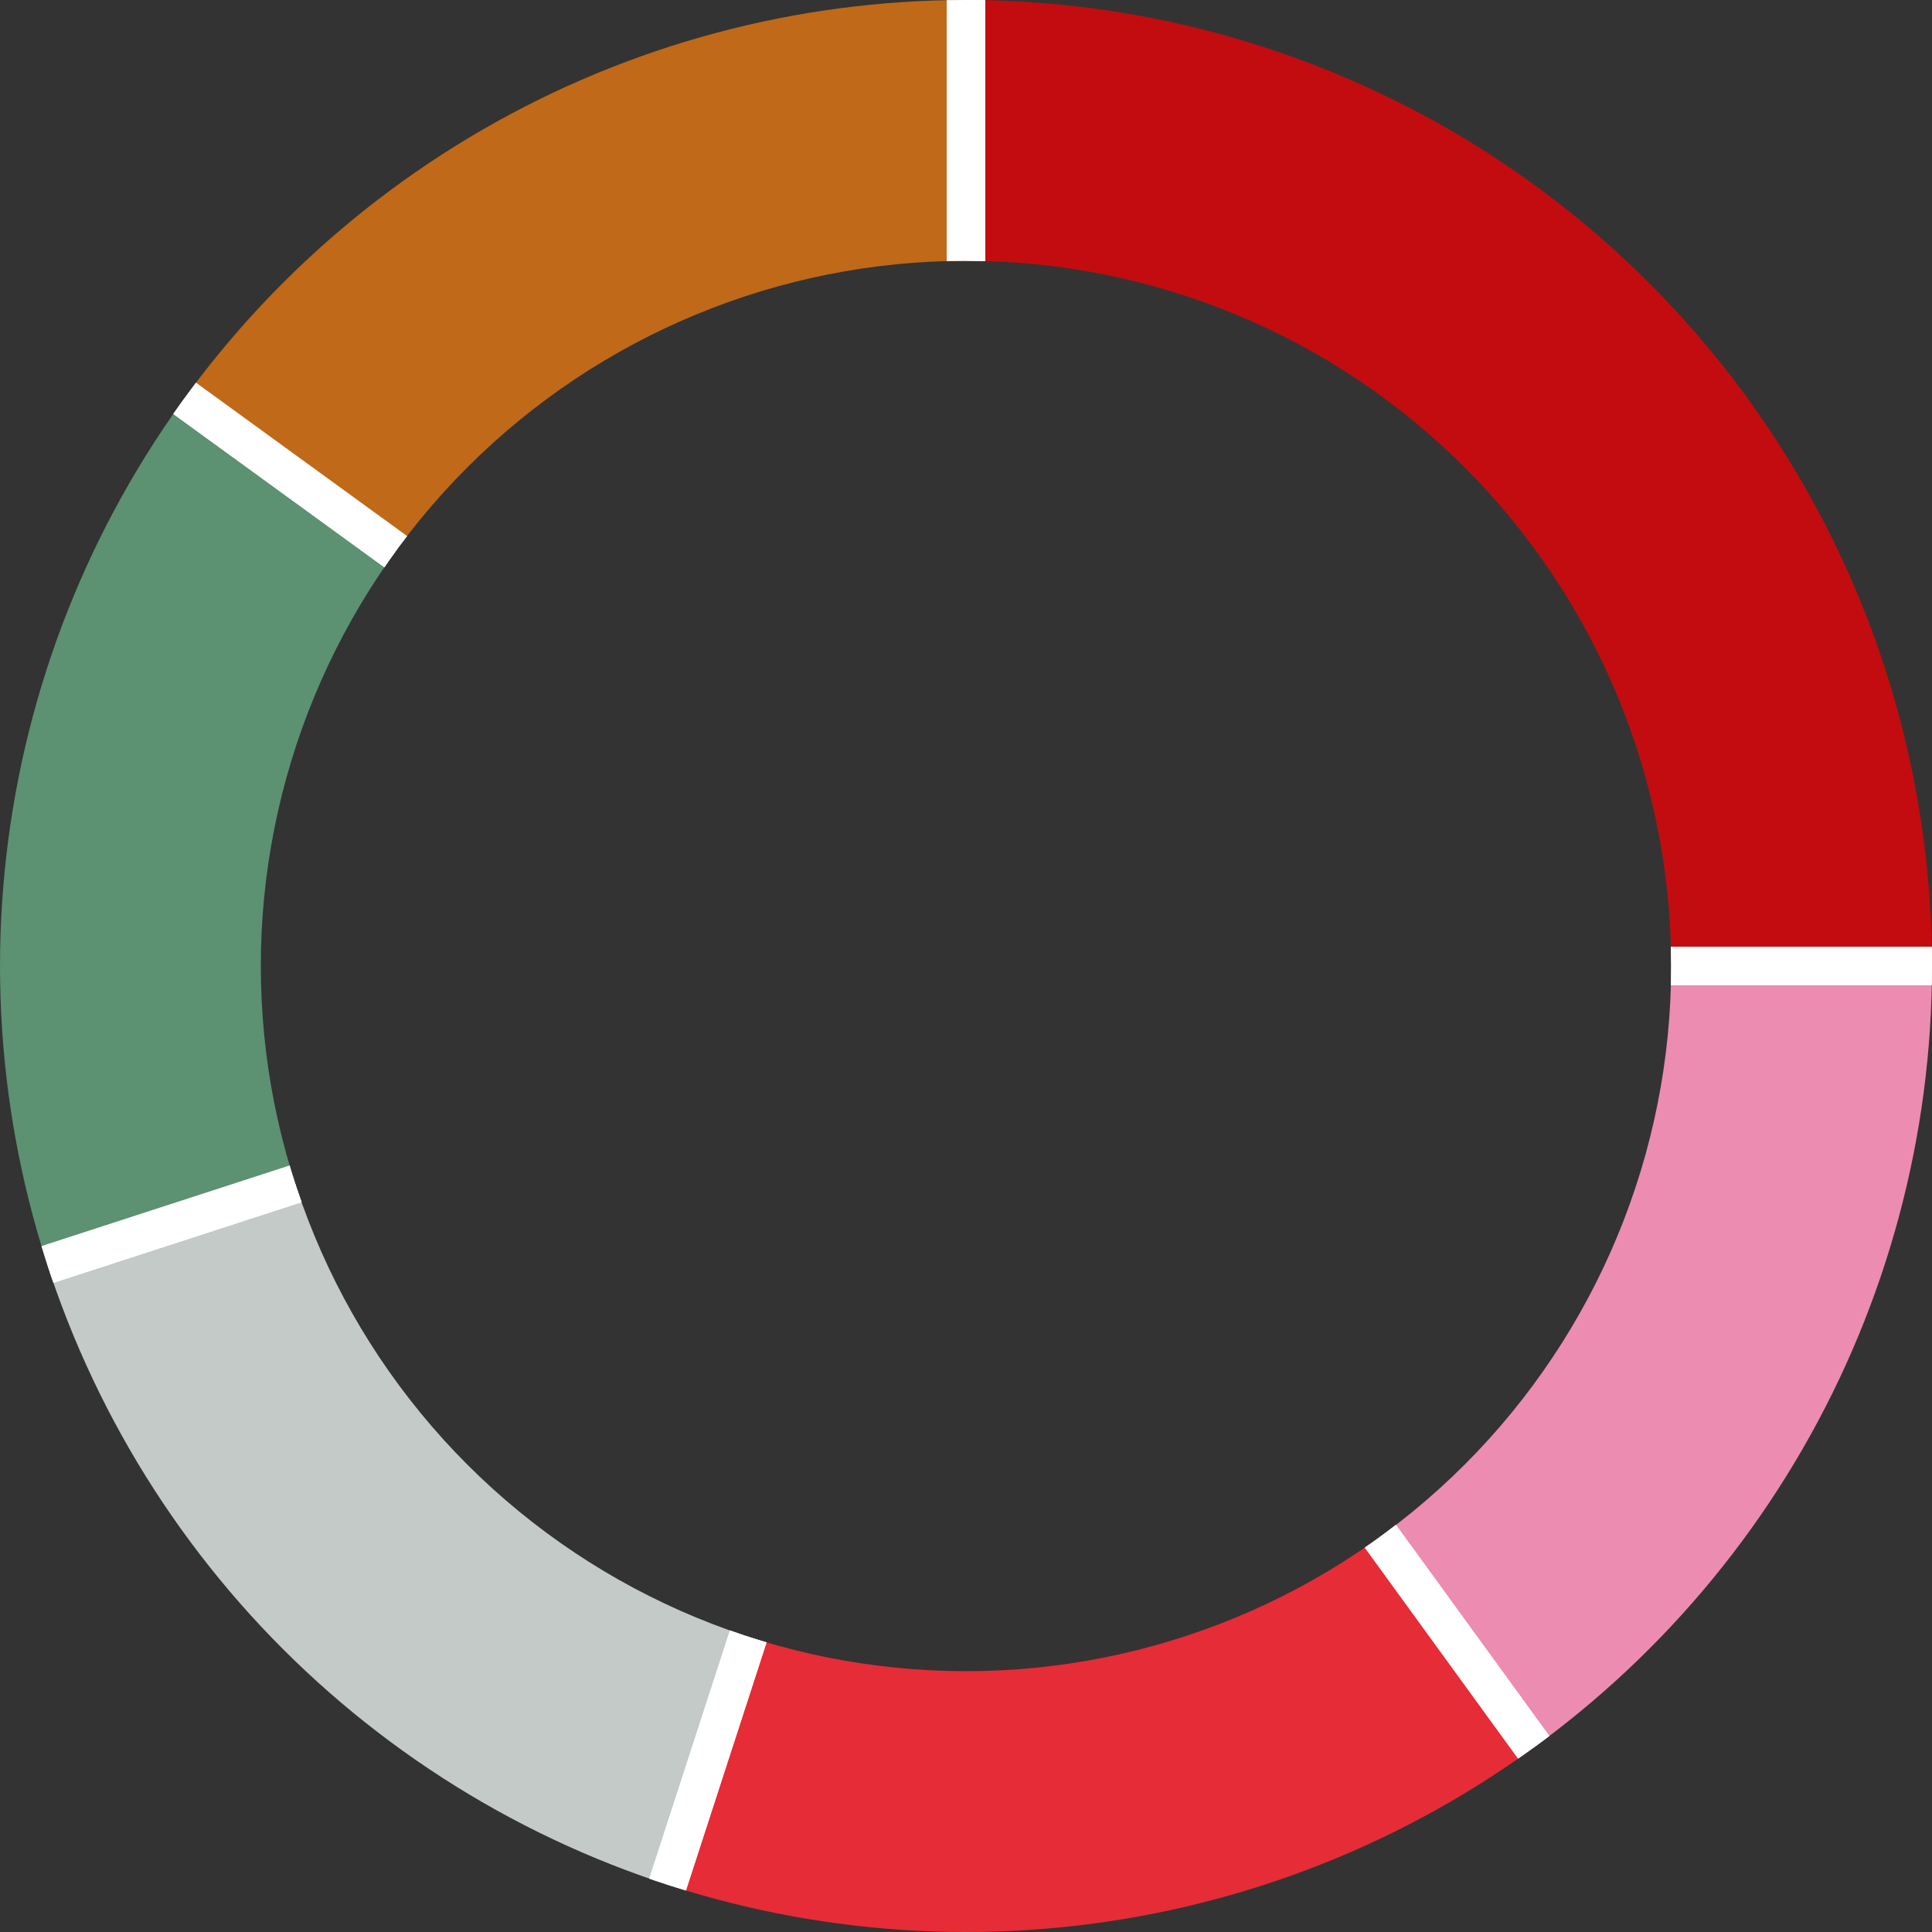
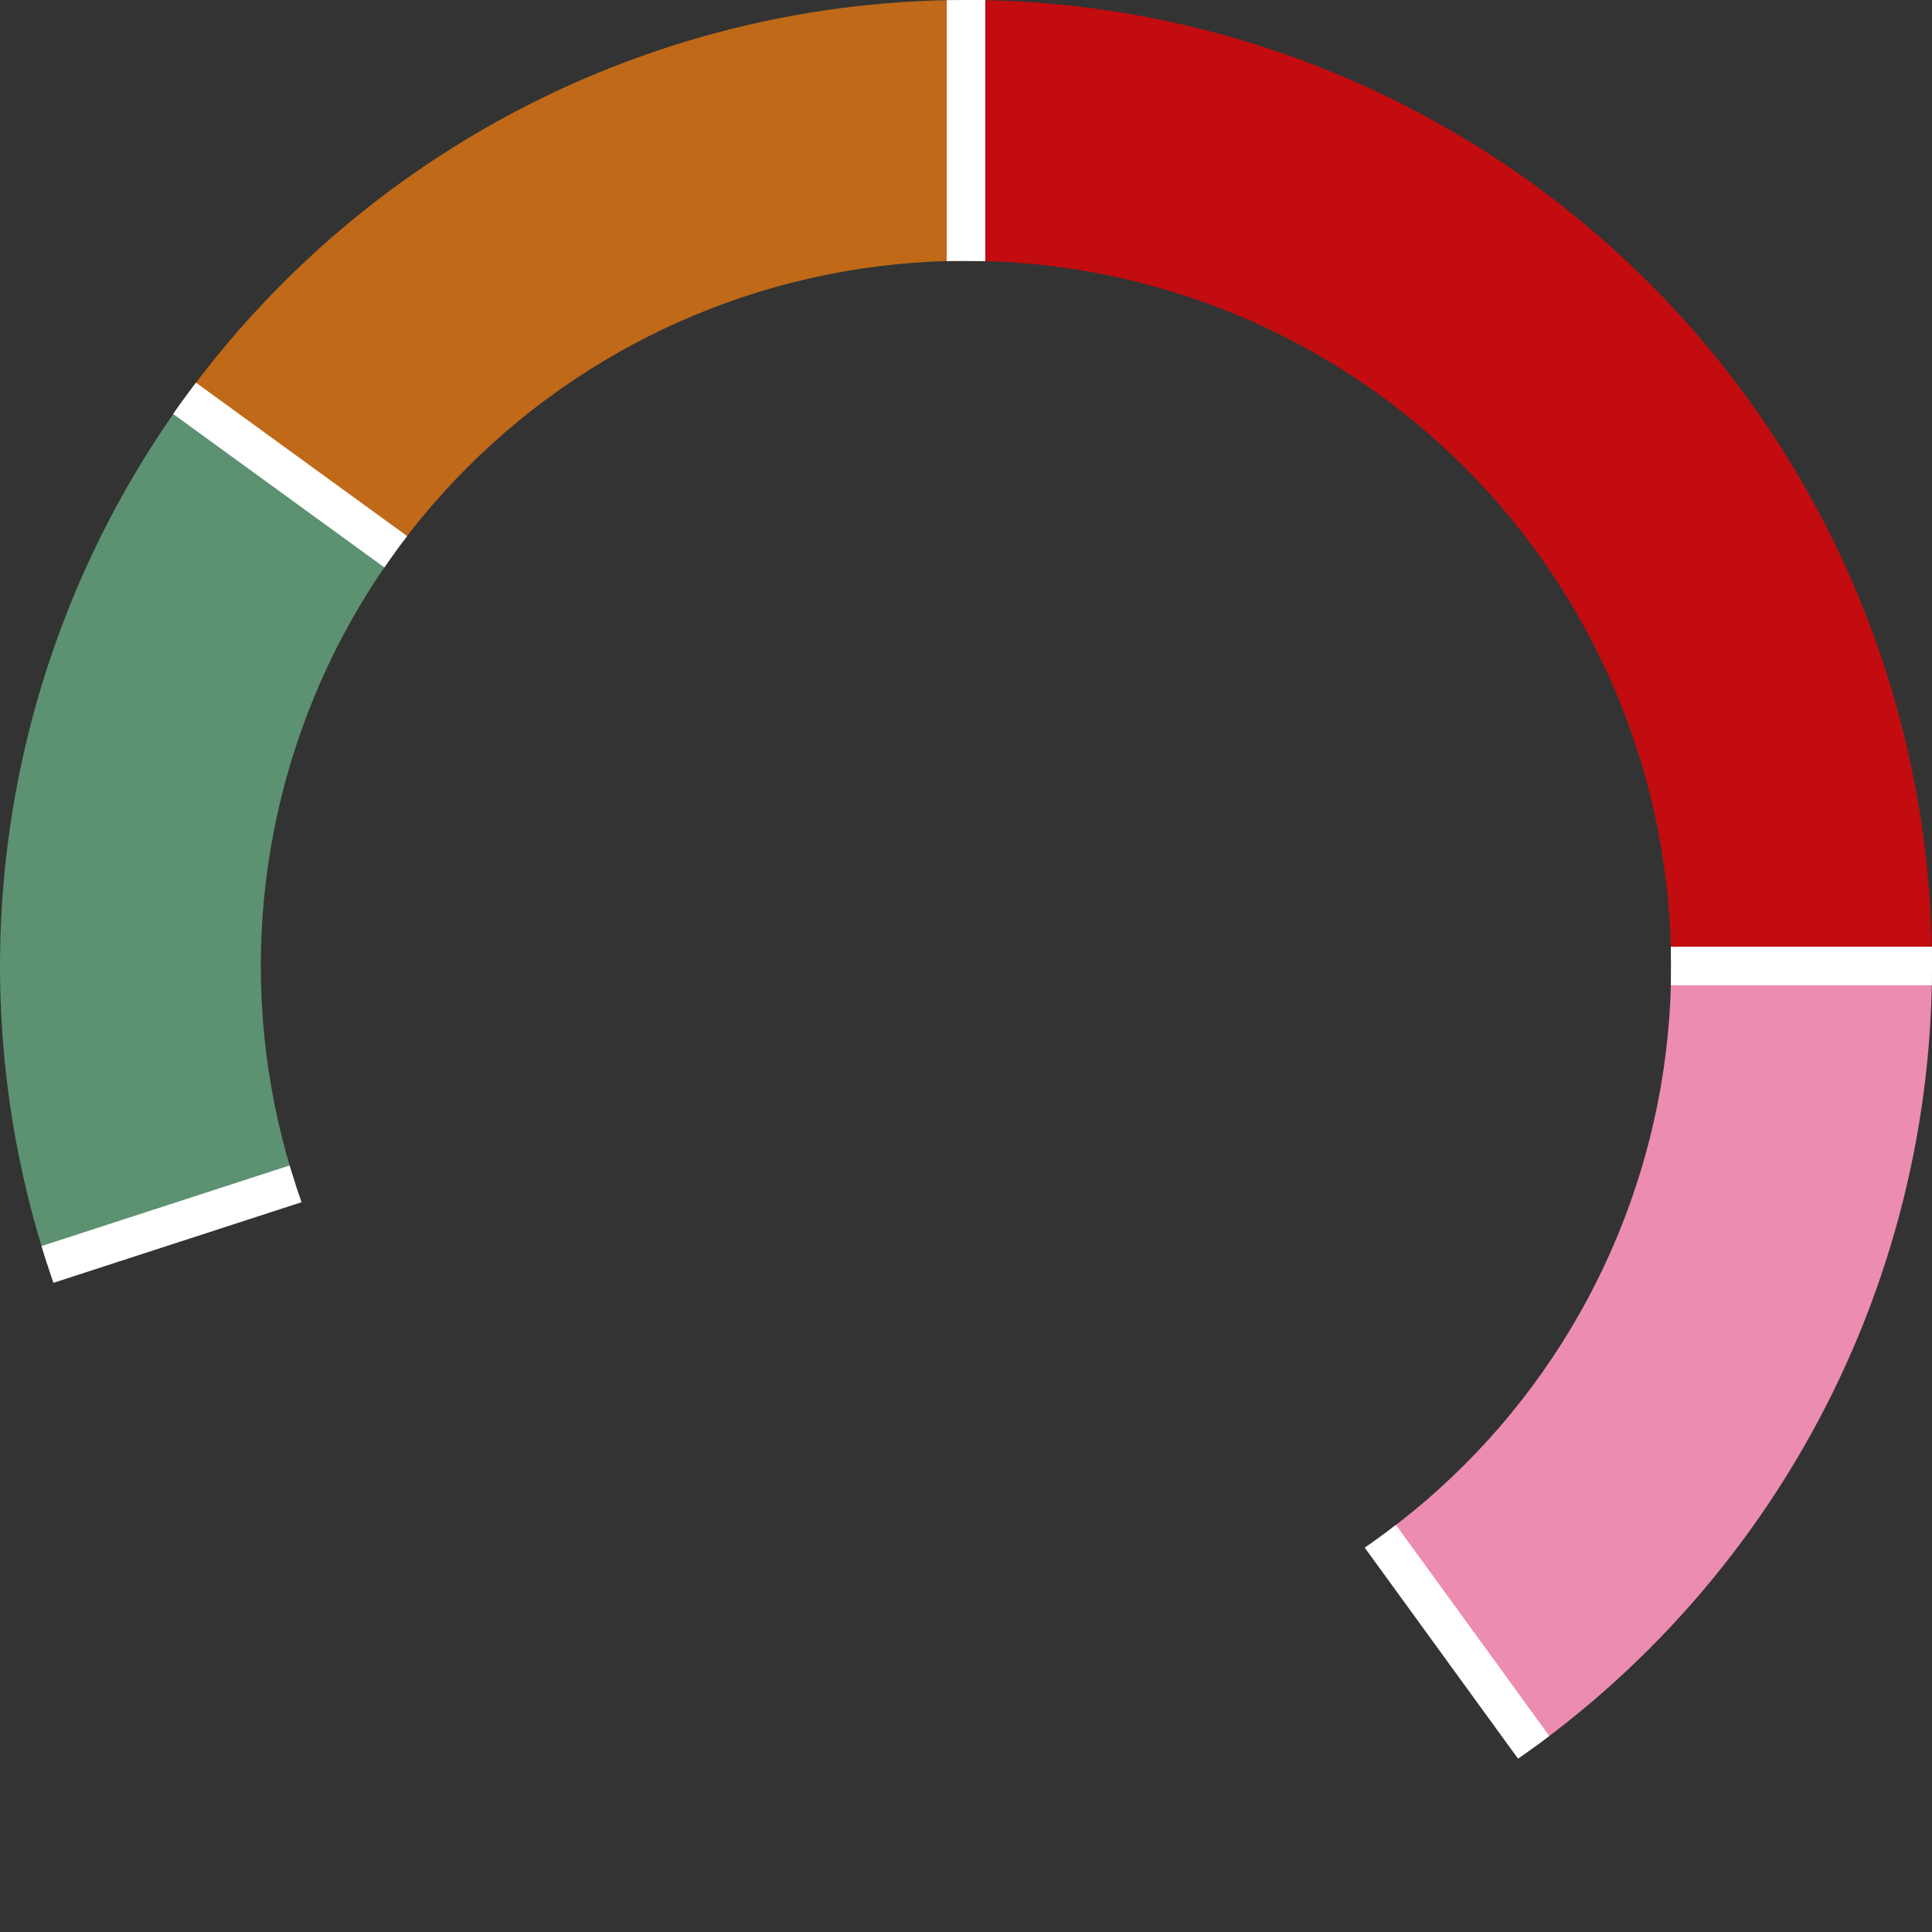
<svg xmlns="http://www.w3.org/2000/svg" width="200" height="200" viewBox="0 0 200 200">
  <rect x="0" y="0" width="200" height="200" fill="#333333" stroke="none" />
  <g id="aromascope" clip-path="url(#holeClip)">
    <g transform="translate(-100 -100) scale(2)">
      <path d="M100,100  L100,0  A100,100 0 0,1 200,100 z" fill="#c30c0f" stroke-width="2" stroke="#ffffff" />
      <path d="M100,100  L200,100  A100,100 0 0,1 158.779,180.902 z" fill="#ec8cb1" stroke-width="2" stroke="#ffffff" />
-       <path d="M100,100  L158.779,180.902  A100,100 0 0,1 69.098,195.106 z" fill="#e62c36" stroke-width="2" stroke="#ffffff" />
-       <path d="M100,100  L69.098,195.106  A100,100 0 0,1 4.894,130.902 z" fill="#c4cac8" stroke-width="2" stroke="#ffffff" />
      <path d="M100,100  L4.894,130.902  A100,100 0 0,1 19.098,41.221 z" fill="#5c9171" stroke-width="2" stroke="#ffffff" />
      <path d="M100,100  L19.098,41.221  A100,100 0 0,1 100,0 z" fill="#bf6919" stroke-width="2" stroke="#ffffff" />
    </g>
  </g>
  <clipPath id="holeClip">
    <path id="hole" d="M 100 0 A 100 100 0 0 0 0 100 A 100 100 0 0 0 100 200 A 100 100 0 0 0 200 100 A 100 100 0 0 0 100 0 z M 100 27 A 73 73 0 0 1 173 100 A 73 73 0 0 1 100 173 A 73 73 0 0 1 27 100 A 73 73 0 0 1 100 27 z" />
  </clipPath>
</svg>